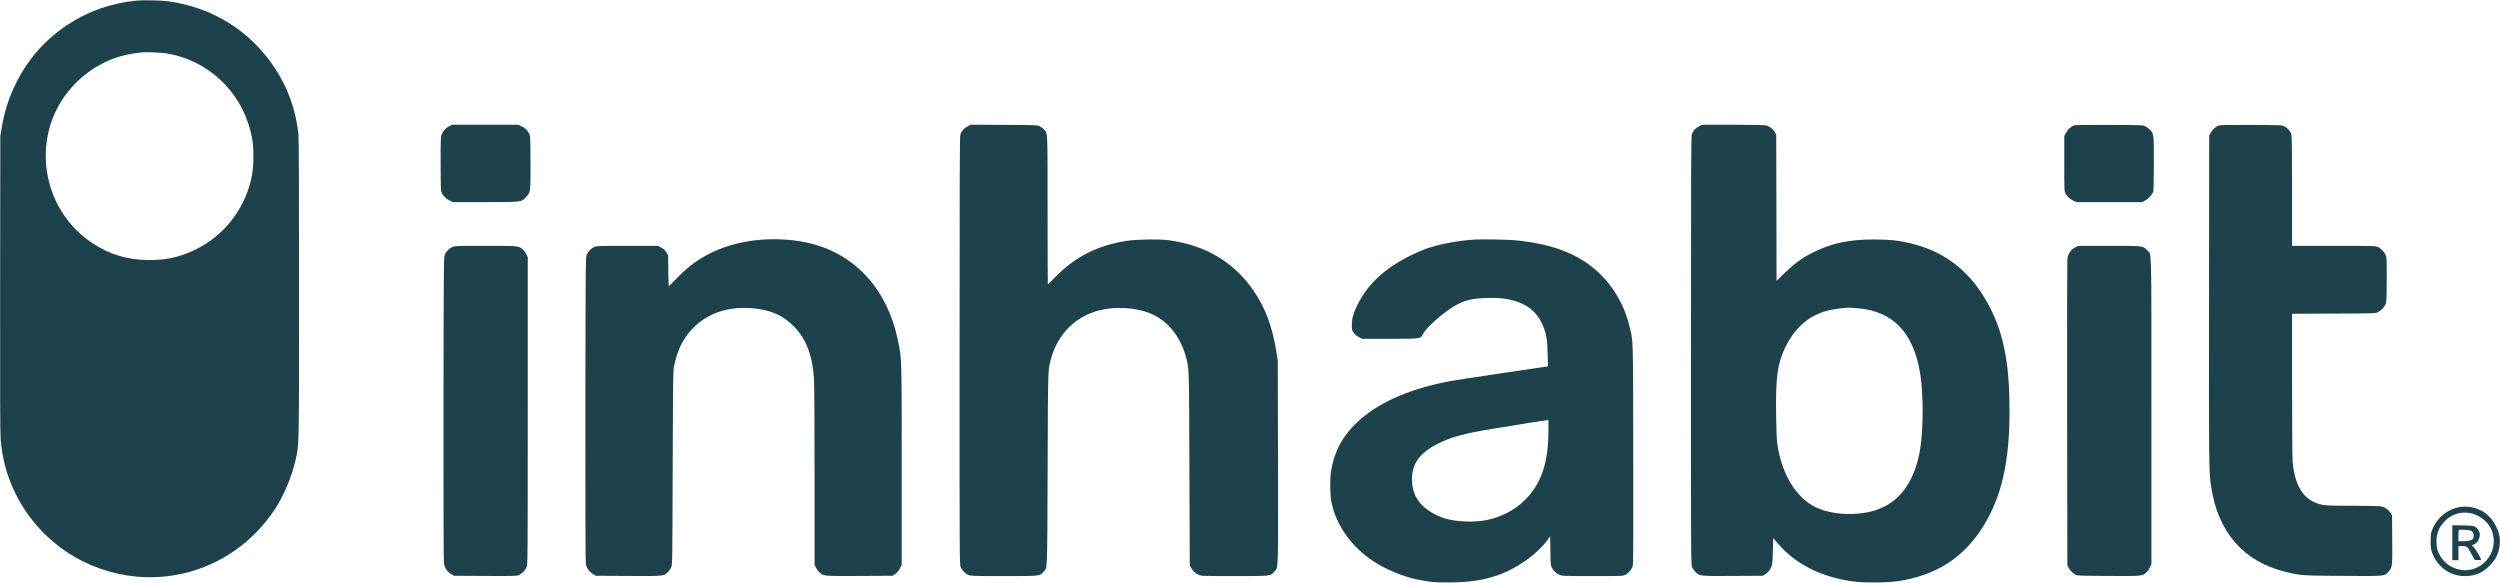
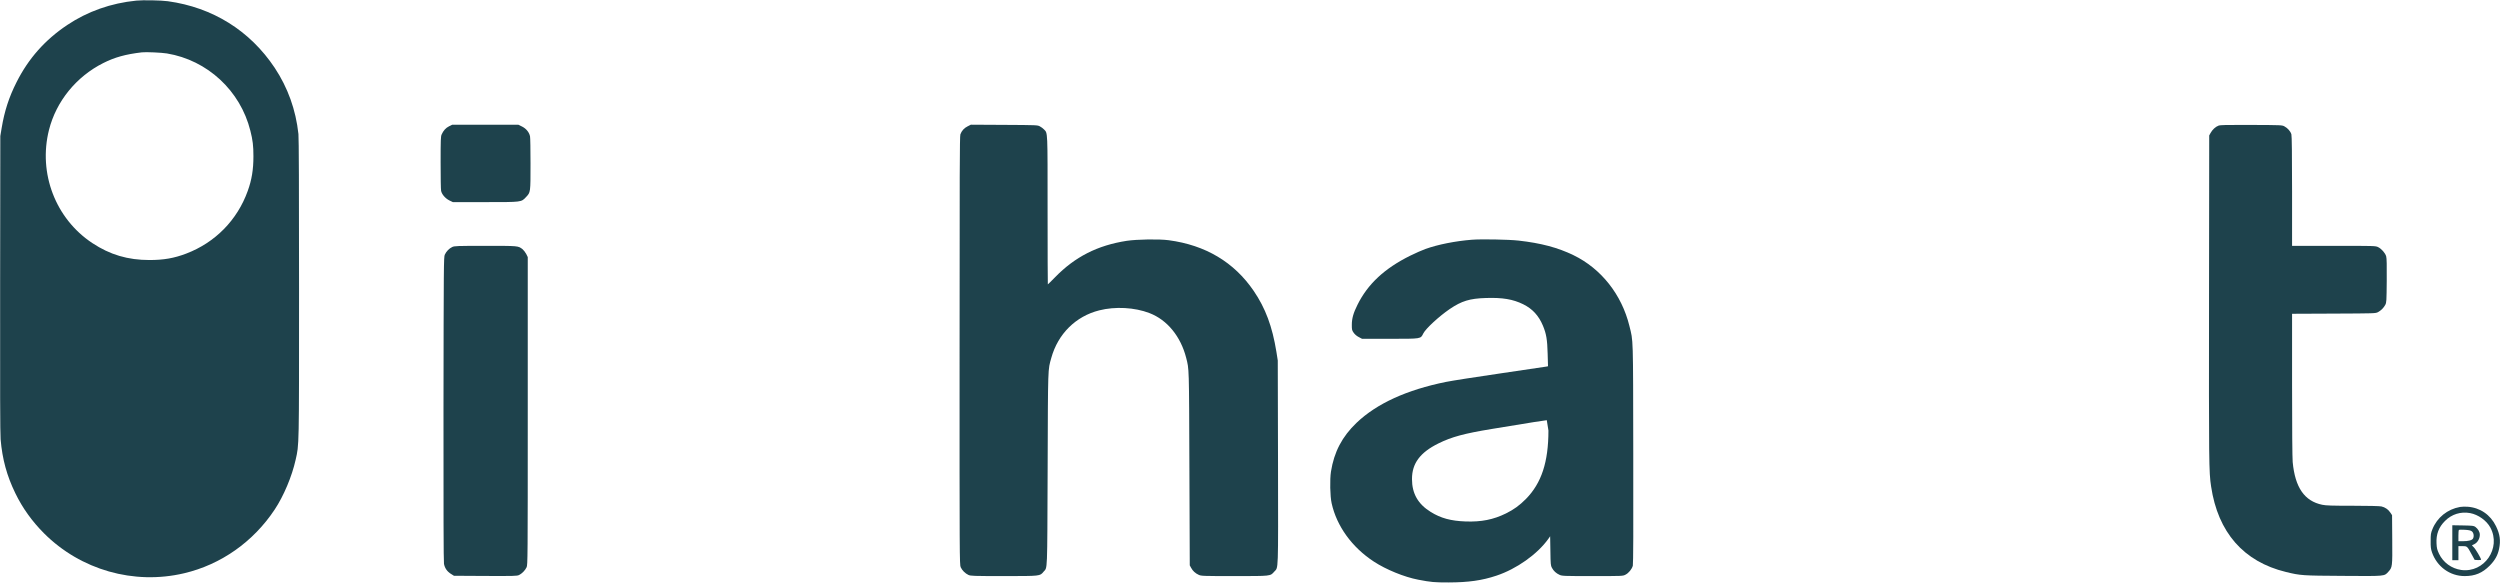
<svg xmlns="http://www.w3.org/2000/svg" version="1.0" width="4088pt" height="953pt" viewBox="0 0 4088 953" preserveAspectRatio="xMidYMid meet">
  <g transform="translate(0,953) scale(0.1,-0.1)" fill="#1E424C" stroke="none">
    <path d="M2230 9520 c-415 -41 -799 -177 -1131 -399 -363 -243 -634 -548 -829 -936 -123 -243 -197 -471 -243 -748 l-22 -132 -3 -2415 c-2 -1711 0 -2453 8 -2544 28 -326 102 -597 241 -882 116 -240 274 -460 469 -655 598 -598 1468 -847 2290 -653 604 142 1133 515 1483 1044 147 222 281 541 341 811 58 260 56 158 56 2802 0 1626 -3 2460 -10 2525 -43 397 -173 758 -388 1083 -405 608 -1014 988 -1747 1089 -107 15 -409 21 -515 10z m500 -864 c662 -110 1200 -608 1364 -1264 39 -153 50 -246 50 -417 0 -218 -27 -386 -94 -570 -170 -473 -531 -841 -1003 -1021 -198 -76 -371 -106 -602 -106 -354 0 -646 86 -935 277 -602 398 -887 1142 -709 1850 118 468 446 872 888 1094 186 94 365 144 631 175 64 8 324 -4 410 -18z" />
    <path d="M7343 7465 c-54 -27 -92 -69 -121 -133 -15 -33 -17 -83 -17 -462 0 -234 3 -441 8 -461 12 -58 69 -123 134 -156 l58 -28 530 0 c605 0 587 -2 668 84 73 77 72 73 72 541 0 228 -3 431 -8 451 -14 66 -62 125 -129 159 l-61 30 -542 0 -541 0 -51 -25z" />
    <path d="M15822 7464 c-57 -28 -97 -73 -118 -131 -11 -32 -13 -640 -13 -3538 -1 -3369 0 -3502 18 -3540 23 -51 74 -102 126 -126 37 -17 75 -19 580 -19 603 0 589 -1 649 71 66 77 60 -53 67 1679 6 1711 3 1612 60 1818 109 392 399 680 784 777 260 66 581 49 822 -45 289 -111 509 -380 599 -730 49 -195 47 -119 53 -1810 l6 -1585 22 -40 c28 -52 68 -89 123 -114 43 -20 63 -21 585 -21 604 0 586 -2 651 72 70 79 65 -59 62 1788 l-4 1665 -22 140 c-67 416 -179 716 -372 999 -320 469 -788 748 -1390 828 -157 21 -518 15 -686 -10 -477 -74 -846 -261 -1172 -596 -63 -64 -115 -116 -118 -116 -2 0 -4 544 -4 1209 0 1323 3 1260 -58 1324 -15 16 -45 39 -67 50 -39 22 -48 22 -585 25 l-545 3 -53 -27z" />
-     <path d="M27782 7464 c-57 -28 -97 -73 -118 -131 -11 -32 -13 -640 -13 -3538 -1 -3387 0 -3501 18 -3541 10 -22 35 -57 56 -77 71 -69 63 -68 610 -65 l490 3 40 26 c53 35 70 55 97 114 20 45 23 70 28 263 l5 213 82 -95 c287 -331 695 -537 1208 -612 167 -25 550 -25 728 0 640 88 1107 388 1430 921 293 484 417 1039 417 1870 0 744 -88 1220 -304 1655 -293 587 -719 938 -1311 1080 -202 49 -343 64 -605 64 -416 0 -707 -64 -1020 -225 -162 -84 -284 -174 -437 -323 l-133 -129 -2 1194 -3 1194 -22 42 c-26 48 -76 89 -130 109 -30 10 -148 13 -549 14 l-510 0 -52 -26z m2591 -2974 c574 -47 908 -388 1022 -1045 57 -328 59 -909 4 -1255 -70 -444 -269 -775 -557 -928 -148 -78 -281 -115 -476 -132 -242 -21 -508 21 -681 108 -328 164 -563 563 -626 1062 -6 47 -13 247 -16 446 -9 612 22 842 152 1109 130 268 319 456 556 552 126 51 266 78 475 92 12 0 78 -4 147 -9z" />
-     <path d="M33905 7476 c-49 -22 -94 -65 -123 -120 l-27 -51 0 -450 c0 -442 0 -451 22 -490 28 -53 68 -89 128 -117 l50 -23 535 0 535 0 47 23 c58 29 124 101 138 151 6 21 10 209 10 469 0 477 0 474 -63 540 -18 19 -50 43 -72 55 -39 22 -47 22 -595 24 -443 2 -561 0 -585 -11z" />
    <path d="M36276 7475 c-47 -17 -100 -66 -129 -120 l-22 -40 -3 -2660 c-3 -2700 -2 -2844 34 -3080 112 -751 531 -1230 1224 -1398 238 -58 265 -60 934 -64 694 -5 673 -7 739 66 68 75 68 80 65 527 l-3 400 -28 42 c-33 51 -87 88 -147 101 -27 6 -216 11 -468 11 -346 0 -437 3 -499 16 -290 60 -444 282 -483 699 -6 68 -10 549 -10 1267 l0 1157 683 3 c676 3 682 3 722 24 51 28 91 68 119 119 20 38 21 54 24 395 2 252 0 367 -9 398 -15 54 -77 124 -132 151 -43 21 -55 21 -725 21 l-682 0 0 893 c0 591 -4 905 -11 930 -13 47 -60 102 -113 130 -40 22 -48 22 -541 24 -408 2 -507 0 -539 -12z" />
-     <path d="M12430 5609 c-325 -27 -642 -119 -890 -259 -181 -101 -322 -212 -482 -379 -65 -67 -119 -121 -122 -121 -3 0 -6 114 -8 253 l-3 254 -30 48 c-22 36 -45 57 -84 77 l-53 28 -502 0 c-467 0 -504 -2 -541 -19 -50 -23 -98 -73 -122 -126 -17 -38 -18 -156 -21 -2520 -1 -1646 1 -2498 8 -2535 13 -70 52 -126 115 -165 l48 -30 531 -3 c587 -3 580 -4 646 61 18 17 43 52 54 77 21 45 21 48 26 1635 6 1587 6 1590 28 1685 43 188 95 316 180 442 234 347 625 517 1091 478 306 -26 511 -117 692 -307 195 -204 293 -462 319 -838 6 -91 10 -723 10 -1601 l0 -1450 25 -51 c15 -28 42 -63 60 -78 76 -57 59 -56 648 -53 l542 3 47 32 c33 24 55 49 75 90 l28 58 0 1625 c0 1780 2 1729 -60 2035 -165 822 -682 1403 -1413 1590 -258 66 -552 88 -842 64z" />
-     <path d="M24070 5610 c-269 -21 -558 -78 -763 -152 -51 -18 -162 -67 -247 -109 -420 -208 -695 -464 -863 -804 -67 -134 -92 -223 -92 -327 0 -80 2 -89 30 -129 19 -27 50 -54 84 -71 l53 -28 457 0 c521 0 499 -3 545 88 40 79 258 280 431 398 196 133 328 173 591 181 273 9 444 -20 611 -102 152 -75 254 -186 323 -351 55 -132 71 -226 77 -456 l6 -207 -24 -5 c-13 -3 -350 -53 -749 -111 -399 -58 -801 -121 -895 -140 -642 -130 -1133 -354 -1463 -669 -236 -226 -367 -476 -418 -797 -20 -128 -15 -404 11 -519 83 -374 332 -719 690 -953 200 -131 499 -253 725 -296 213 -41 264 -45 500 -45 323 1 544 32 780 111 328 109 669 350 848 601 l30 43 4 -238 c3 -221 5 -241 25 -278 28 -52 68 -89 123 -114 43 -20 64 -21 540 -21 494 0 496 0 540 23 52 26 105 91 120 147 7 27 10 596 7 1827 -3 1963 1 1833 -63 2093 -126 513 -461 937 -914 1157 -258 125 -533 198 -900 239 -166 18 -604 26 -760 14z m1250 -3120 c0 -515 -113 -859 -367 -1118 -106 -107 -197 -173 -328 -238 -206 -101 -401 -140 -660 -131 -241 9 -404 53 -570 156 -207 128 -306 300 -306 536 -1 257 132 436 434 585 215 106 418 161 867 235 668 110 877 143 903 144 l27 1 0 -170z" />
+     <path d="M24070 5610 c-269 -21 -558 -78 -763 -152 -51 -18 -162 -67 -247 -109 -420 -208 -695 -464 -863 -804 -67 -134 -92 -223 -92 -327 0 -80 2 -89 30 -129 19 -27 50 -54 84 -71 l53 -28 457 0 c521 0 499 -3 545 88 40 79 258 280 431 398 196 133 328 173 591 181 273 9 444 -20 611 -102 152 -75 254 -186 323 -351 55 -132 71 -226 77 -456 l6 -207 -24 -5 c-13 -3 -350 -53 -749 -111 -399 -58 -801 -121 -895 -140 -642 -130 -1133 -354 -1463 -669 -236 -226 -367 -476 -418 -797 -20 -128 -15 -404 11 -519 83 -374 332 -719 690 -953 200 -131 499 -253 725 -296 213 -41 264 -45 500 -45 323 1 544 32 780 111 328 109 669 350 848 601 l30 43 4 -238 c3 -221 5 -241 25 -278 28 -52 68 -89 123 -114 43 -20 64 -21 540 -21 494 0 496 0 540 23 52 26 105 91 120 147 7 27 10 596 7 1827 -3 1963 1 1833 -63 2093 -126 513 -461 937 -914 1157 -258 125 -533 198 -900 239 -166 18 -604 26 -760 14z m1250 -3120 c0 -515 -113 -859 -367 -1118 -106 -107 -197 -173 -328 -238 -206 -101 -401 -140 -660 -131 -241 9 -404 53 -570 156 -207 128 -306 300 -306 536 -1 257 132 436 434 585 215 106 418 161 867 235 668 110 877 143 903 144 z" />
    <path d="M7395 5491 c-50 -23 -98 -73 -122 -126 -17 -38 -18 -156 -21 -2520 -1 -1646 1 -2498 8 -2535 13 -70 52 -126 115 -165 l48 -30 514 -3 c468 -2 517 -1 550 15 48 23 101 77 124 127 18 40 19 125 19 2557 l0 2515 -25 51 c-15 28 -42 63 -60 78 -74 56 -63 55 -607 55 -469 0 -506 -2 -543 -19z" />
-     <path d="M33929 5482 c-66 -34 -115 -107 -124 -186 -3 -28 -5 -1167 -3 -2531 l3 -2480 22 -40 c22 -42 58 -78 108 -111 28 -18 56 -19 540 -22 564 -3 559 -4 625 61 18 17 44 55 56 82 l24 50 0 2508 c0 2786 6 2543 -68 2621 -75 78 -54 76 -623 76 l-507 0 -53 -28z" />
    <path d="M40225 1240 c-205 -37 -373 -172 -450 -363 -26 -65 -29 -84 -29 -192 -1 -100 3 -131 22 -187 81 -234 293 -388 534 -388 170 0 289 50 408 169 86 87 133 169 155 276 28 136 15 236 -50 370 -91 189 -262 305 -467 319 -40 3 -95 1 -123 -4z m166 -100 c134 -25 269 -122 331 -236 182 -337 -99 -746 -476 -694 -159 23 -295 122 -363 265 -31 66 -37 89 -41 169 -8 149 36 266 139 368 109 110 259 156 410 128z" />
    <path d="M40100 656 l0 -286 50 0 50 0 0 115 0 115 65 0 c78 0 79 -1 150 -133 l50 -92 53 -3 c31 -2 52 1 52 7 0 23 -92 178 -121 204 -17 16 -29 29 -27 30 1 1 21 11 43 22 48 24 85 89 85 151 0 46 -28 94 -73 128 -26 19 -44 21 -203 24 l-174 3 0 -285z m319 186 c30 -22 40 -81 20 -118 -15 -28 -75 -44 -168 -44 l-71 0 0 88 c0 49 3 92 8 96 4 5 47 6 96 3 66 -4 97 -11 115 -25z" />
  </g>
</svg>